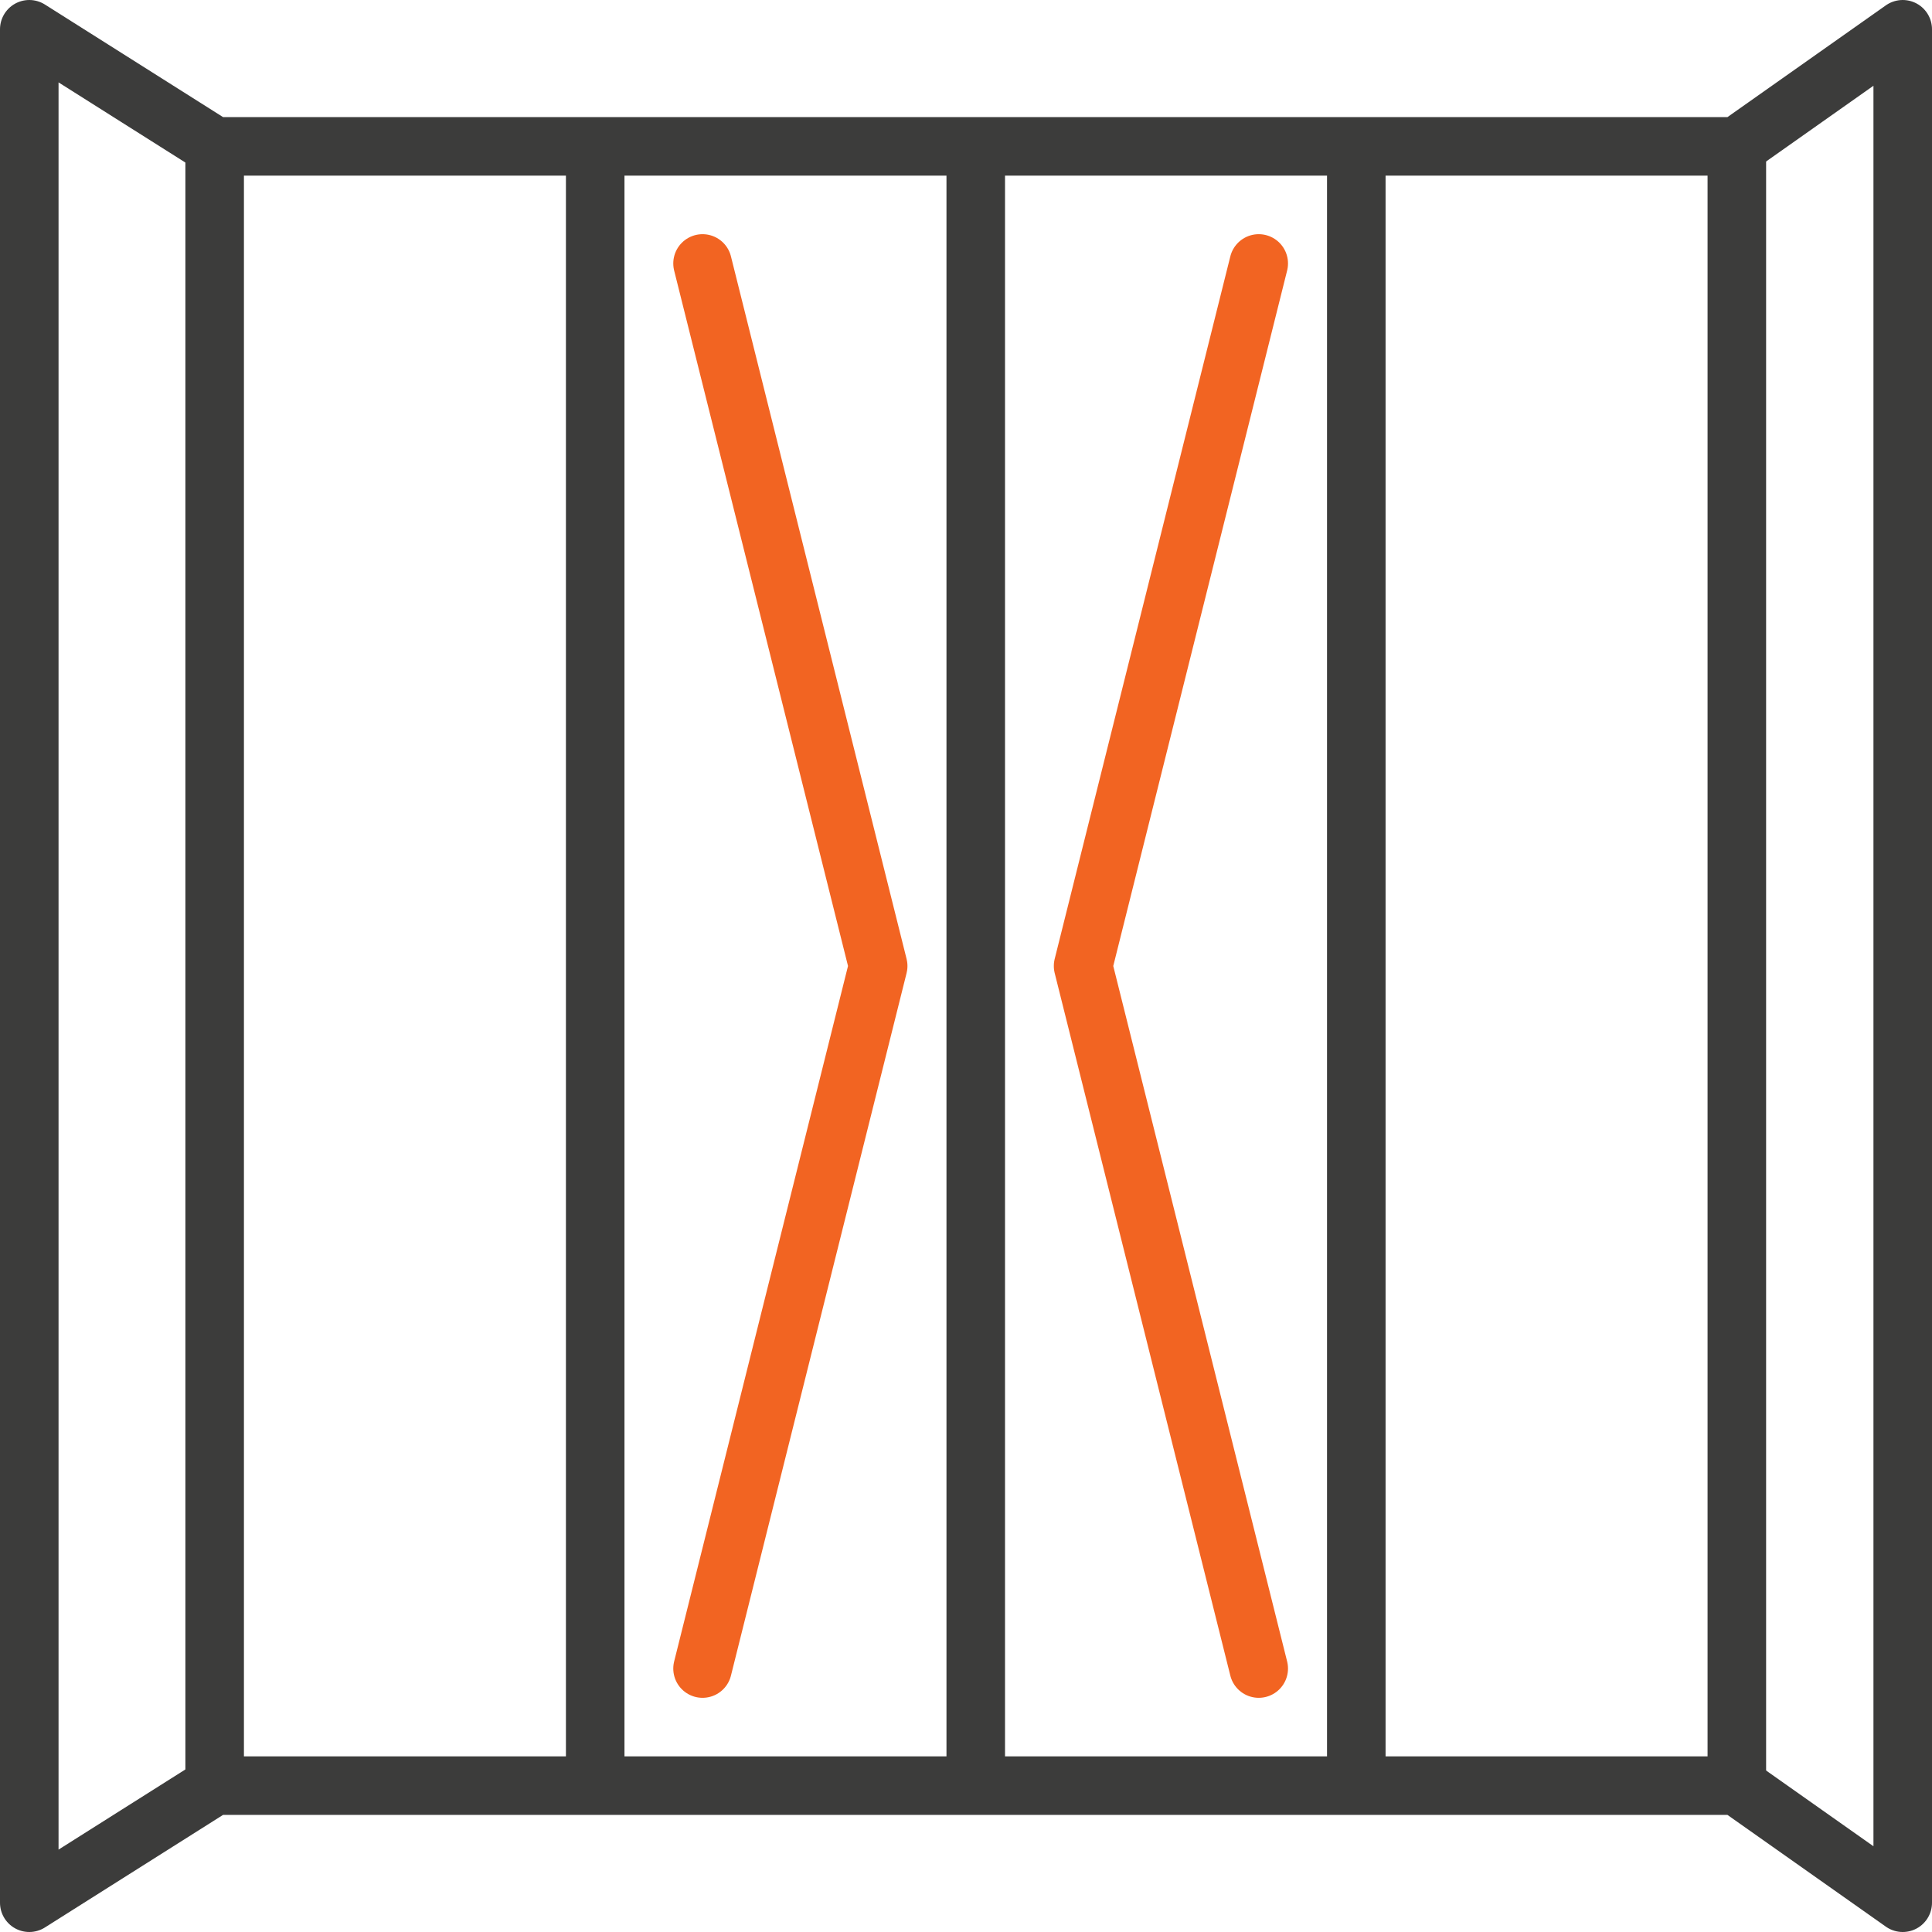
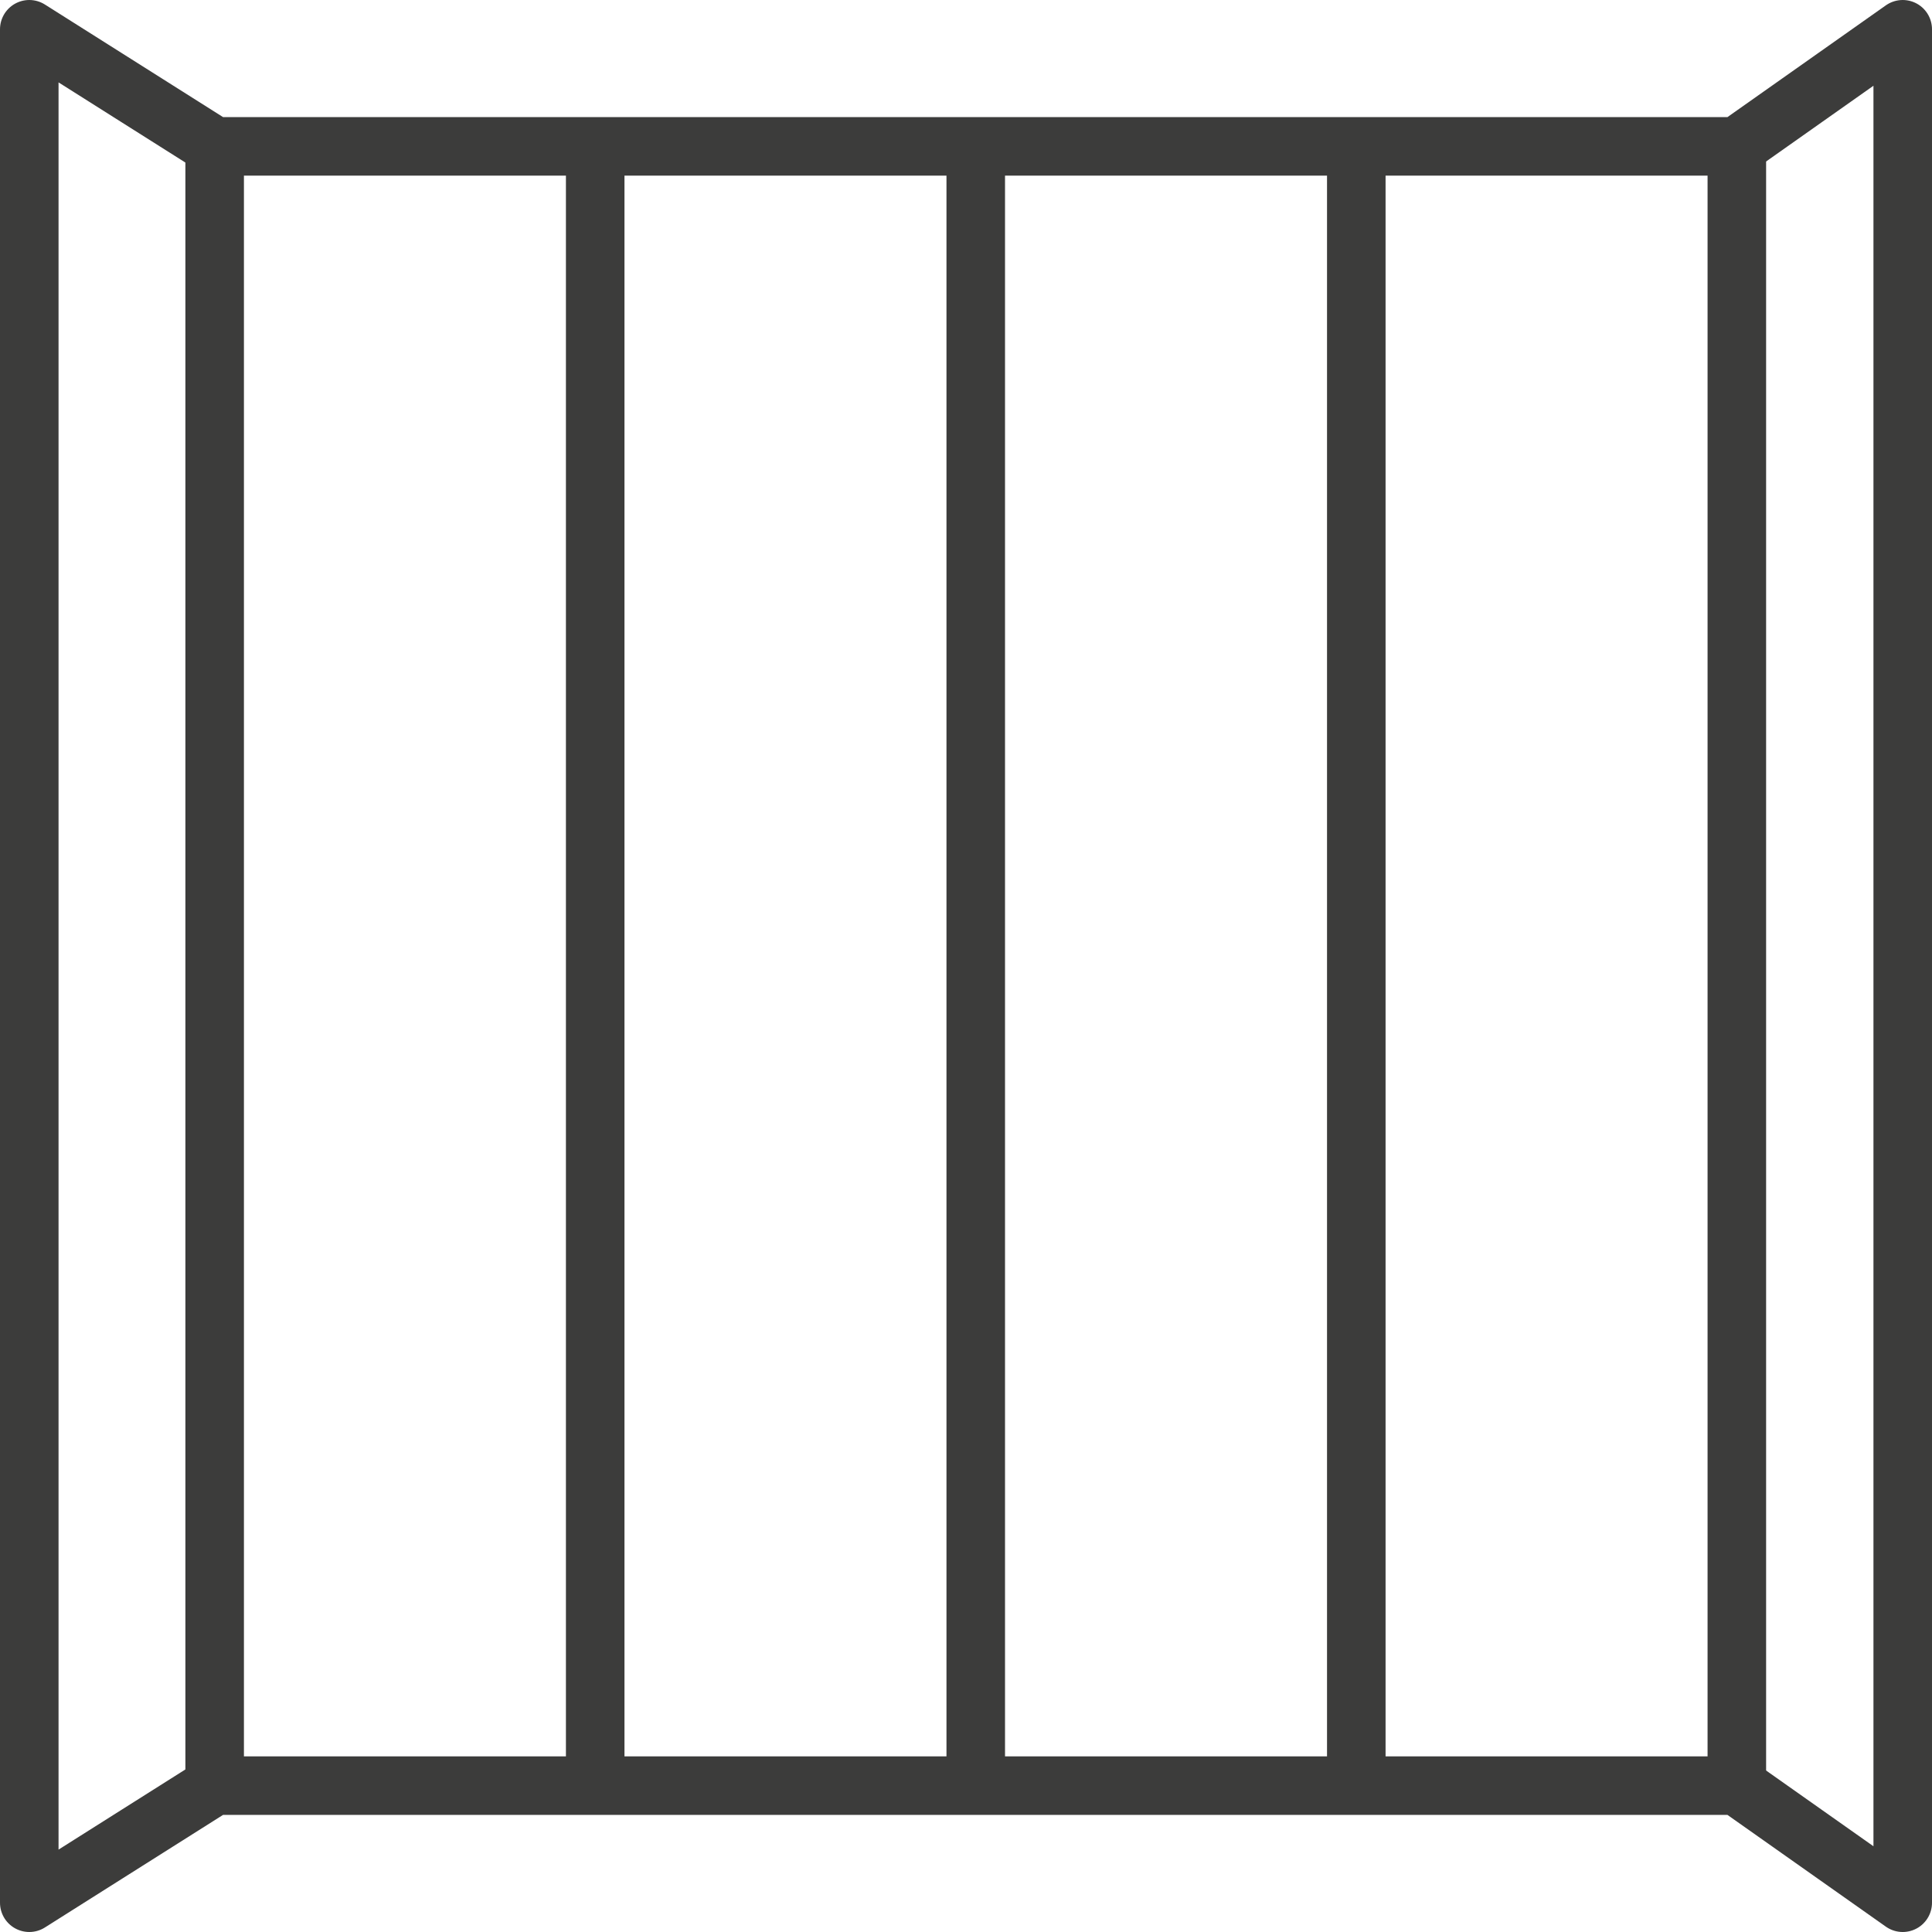
<svg xmlns="http://www.w3.org/2000/svg" width="66" height="66" viewBox="0 0 66 66" fill="none">
  <path d="M33.333 5L33.333 61" stroke="#3C3C3B" stroke-width="2" />
  <path d="M20.333 5L20.333 61" stroke="#3C3C3B" stroke-width="2" />
  <path d="M46.333 5L46.333 61" stroke="#3C3C3B" stroke-width="2" />
  <path d="M1 1L7.33 5H59.33L65 1V65L59.33 61H7.33L1 65V1Z" stroke="#3C3C3B" stroke-width="2" stroke-linecap="round" stroke-linejoin="round" />
  <path d="M59.333 5L59.333 61" stroke="#3C3C3B" stroke-width="2" />
  <path d="M7.333 5L7.333 61" stroke="#3C3C3B" stroke-width="2" />
-   <path d="M24 9L30 33L24 57" stroke="#F26422" stroke-width="2" stroke-linecap="round" stroke-linejoin="round" />
-   <path d="M43 9L37 33L43 57" stroke="#F26422" stroke-width="2" stroke-linecap="round" stroke-linejoin="round" />
</svg>